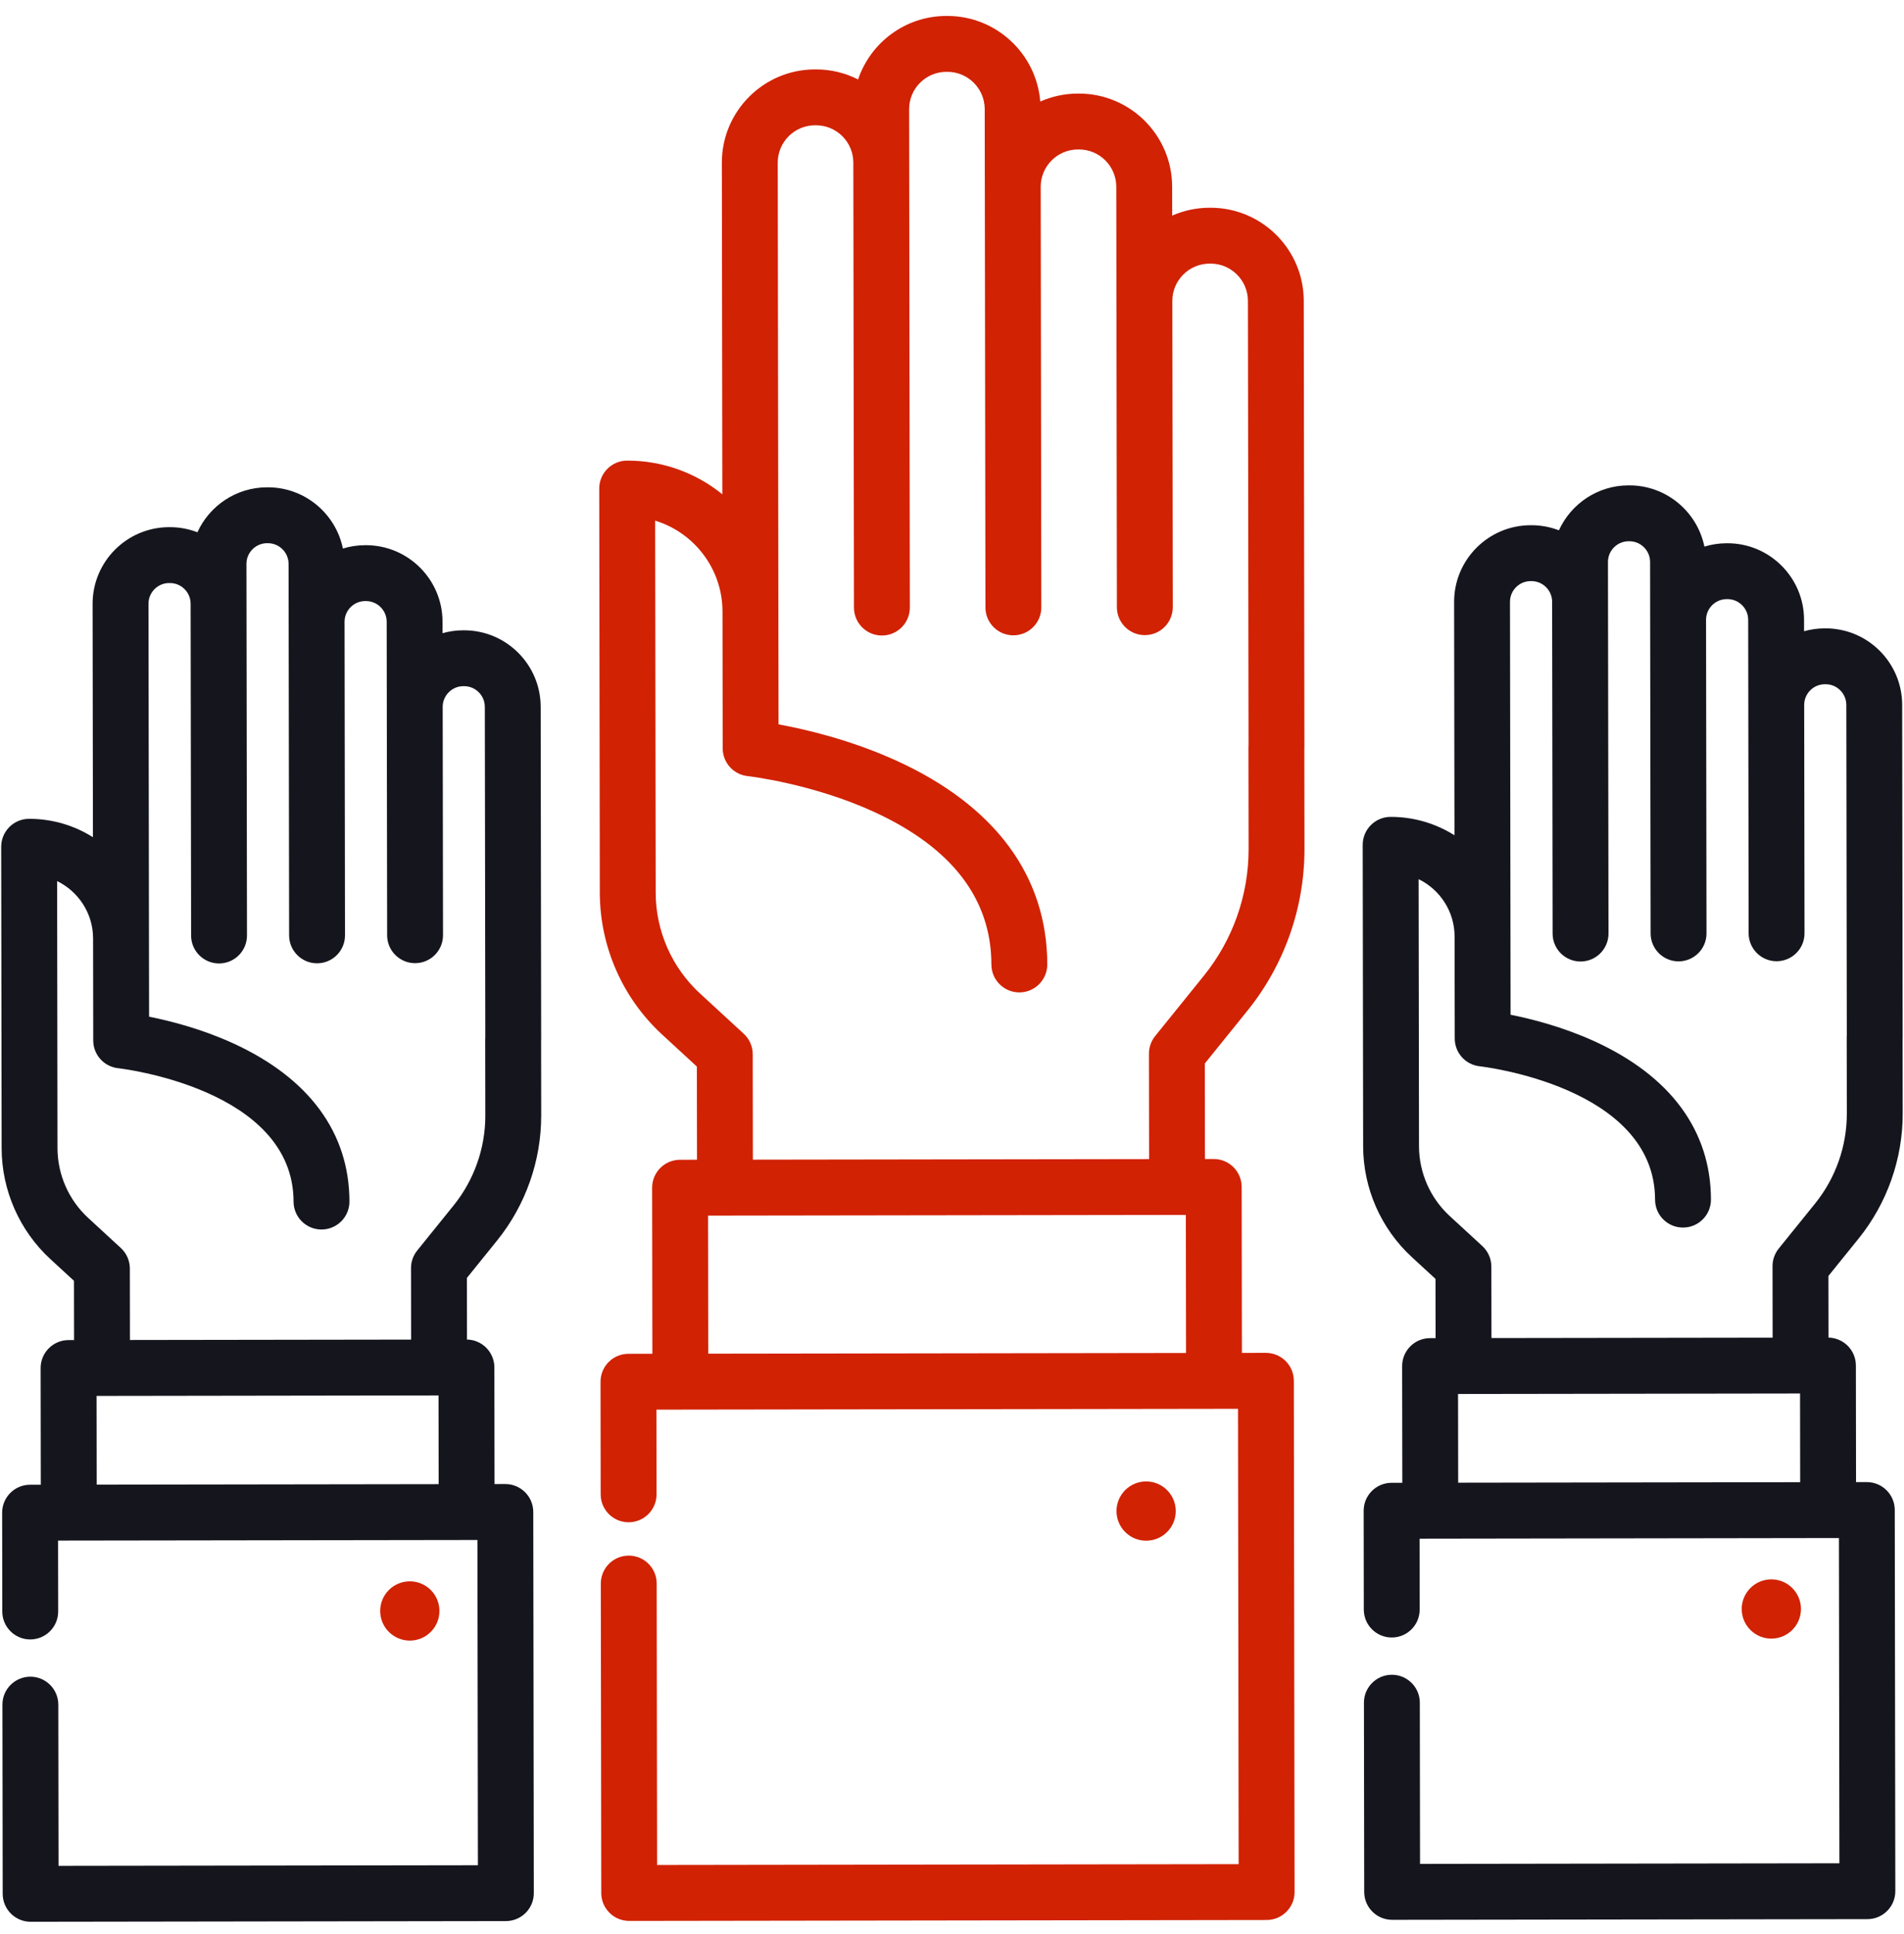
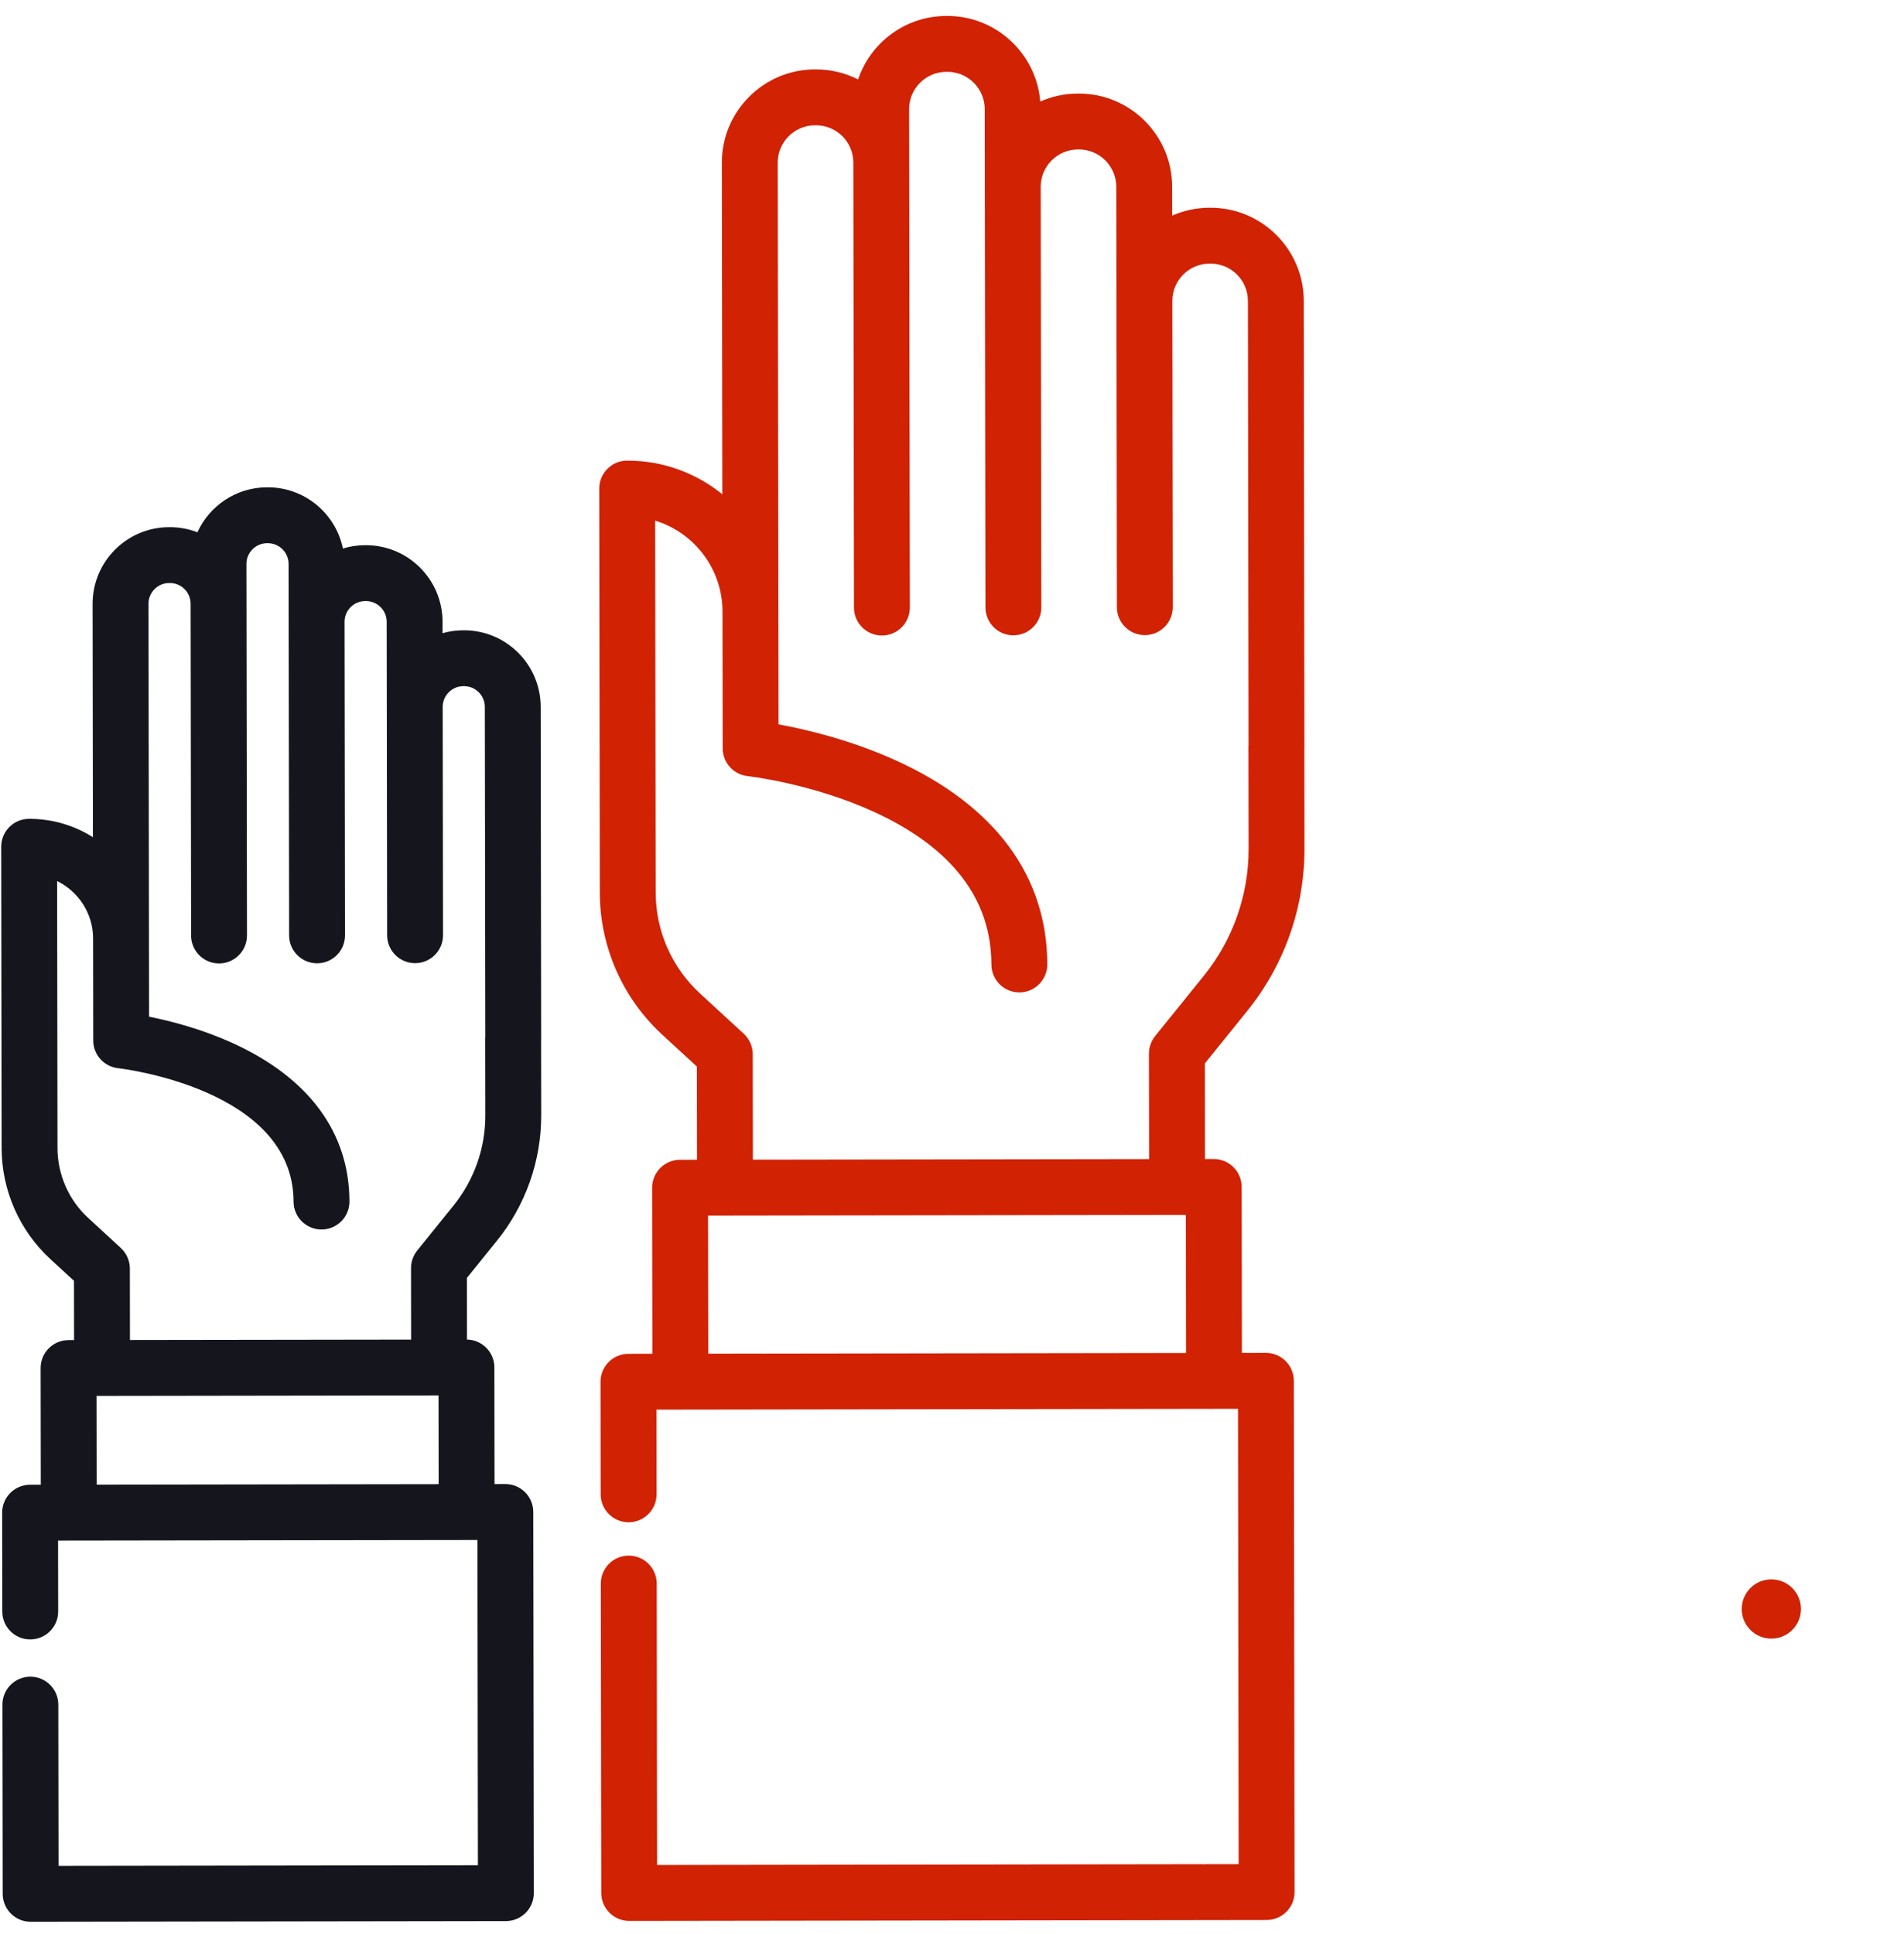
<svg xmlns="http://www.w3.org/2000/svg" width="127" height="129" viewBox="0 0 127 129" fill="none">
  <path d="M80.74 13.854L80.675 13.854C79.79 13.856 78.949 14.043 78.187 14.378L78.184 12.448C78.18 9.021 75.387 6.236 71.96 6.241L71.895 6.241C71.003 6.242 70.154 6.432 69.388 6.773C69.129 3.578 66.444 1.059 63.184 1.064L63.119 1.064C60.387 1.068 58.063 2.843 57.236 5.299C56.39 4.869 55.432 4.627 54.42 4.629L54.355 4.629C50.928 4.634 48.144 7.426 48.149 10.853L48.181 32.965C46.445 31.558 44.234 30.715 41.831 30.719C40.802 30.72 39.969 31.555 39.97 32.585L40.009 59.549C40.014 63.126 41.526 66.567 44.158 68.99L46.482 71.131L46.491 77.346L45.359 77.347C44.33 77.349 43.497 78.184 43.498 79.214L43.514 90.285L41.916 90.287C40.887 90.289 40.054 91.124 40.056 92.153L40.066 99.662C40.068 100.691 40.903 101.524 41.932 101.523C42.962 101.521 43.795 100.686 43.793 99.656L43.785 94.012L45.383 94.009L80.979 93.958L82.577 93.956L82.62 124.323L43.829 124.379L43.802 105.607C43.801 104.578 42.965 103.744 41.936 103.746C40.907 103.747 40.074 104.583 40.075 105.612L40.105 126.248C40.106 127.277 40.941 128.11 41.971 128.109L84.489 128.048C85.518 128.046 86.351 127.211 86.35 126.181L86.301 92.086C86.299 91.057 85.464 90.224 84.435 90.225L82.837 90.227L82.821 79.156C82.819 78.127 81.984 77.294 80.955 77.296L80.373 77.296L80.364 70.925L83.211 67.398C85.667 64.356 87.016 60.527 87.01 56.617L87.001 49.975C87.005 49.925 87.006 49.874 87.006 49.823L86.963 20.061C86.959 16.634 84.167 13.85 80.74 13.854ZM79.11 90.233L47.241 90.279L47.228 81.071L48.36 81.069L78.516 81.026L79.097 81.025L79.11 90.233ZM83.281 49.677L83.28 49.677C83.276 49.727 83.274 49.778 83.274 49.829L83.284 56.623C83.288 59.682 82.233 62.677 80.311 65.058L77.05 69.098C76.782 69.43 76.636 69.845 76.636 70.271L76.647 77.302L50.218 77.34L50.208 70.309C50.208 69.789 49.99 69.293 49.607 68.941L46.682 66.248C44.813 64.527 43.74 62.084 43.736 59.543L43.7 34.722C46.294 35.516 48.188 37.931 48.192 40.782L48.205 49.91C48.207 50.86 48.924 51.657 49.868 51.76C49.911 51.765 54.171 52.247 58.326 54.158C63.497 56.536 66.122 59.957 66.128 64.324C66.129 65.353 66.965 66.186 67.994 66.185C69.024 66.183 69.856 65.348 69.855 64.318C69.847 58.425 66.368 53.727 59.796 50.732C56.75 49.343 53.73 48.639 51.93 48.309L51.876 10.848C51.874 9.476 52.989 8.358 54.361 8.356L54.426 8.356C55.798 8.354 56.916 9.468 56.918 10.84L56.961 40.523C56.962 41.552 57.798 42.385 58.827 42.384C59.857 42.382 60.689 41.547 60.688 40.518L60.645 10.835L60.64 7.283C60.638 5.911 61.753 4.793 63.125 4.791L63.19 4.791C64.562 4.789 65.68 5.904 65.682 7.276L65.689 12.466L65.73 40.511C65.731 41.54 66.567 42.373 67.596 42.371C68.626 42.37 69.458 41.535 69.457 40.505L69.416 12.46C69.415 11.088 70.529 9.97 71.901 9.968L71.966 9.968C73.338 9.966 74.456 11.081 74.458 12.453L74.469 20.078L74.499 40.498C74.5 41.527 75.335 42.36 76.365 42.358C77.394 42.357 78.227 41.522 78.226 40.492L78.196 20.073C78.194 18.701 79.309 17.583 80.681 17.581L80.746 17.581C82.118 17.579 83.236 18.694 83.238 20.066L83.281 49.677L83.281 49.677Z" fill="#D12203" />
-   <path d="M76.452 102.752C77.543 102.75 78.427 101.864 78.425 100.773C78.424 99.681 77.537 98.798 76.446 98.799C75.355 98.801 74.471 99.687 74.473 100.778C74.474 101.87 75.36 102.753 76.452 102.752Z" fill="#D12203" />
  <path d="M118.154 109.282C119.246 109.281 120.129 108.395 120.127 107.303C120.126 106.212 119.24 105.329 118.149 105.33C117.057 105.332 116.174 106.218 116.175 107.309C116.177 108.401 117.063 109.284 118.154 109.282Z" fill="#D12203" />
-   <path d="M121.763 41.906L121.715 41.906C121.237 41.907 120.773 41.974 120.334 42.098L120.333 41.331C120.329 38.514 118.034 36.226 115.217 36.23L115.169 36.23C114.653 36.231 114.156 36.309 113.686 36.452C113.209 34.123 111.142 32.367 108.675 32.37L108.626 32.37C106.564 32.373 104.786 33.604 103.982 35.368C103.41 35.148 102.79 35.027 102.141 35.028L102.093 35.028C99.276 35.032 96.988 37.327 96.992 40.144L97.015 55.705C95.78 54.927 94.319 54.477 92.756 54.479C91.726 54.481 90.893 55.316 90.895 56.346L90.924 76.448C90.928 79.247 92.111 81.939 94.169 83.835L95.75 85.291L95.756 89.242L95.386 89.243C94.357 89.244 93.524 90.08 93.525 91.109L93.537 98.889L92.82 98.89C91.79 98.892 90.957 99.727 90.959 100.756L90.968 107.347C90.97 108.376 91.805 109.209 92.834 109.208C93.864 109.206 94.697 108.371 94.695 107.341L94.688 102.615L95.405 102.614L121.943 102.575L122.66 102.574L122.692 124.266L94.719 124.307L94.704 113.553C94.702 112.524 93.867 111.691 92.837 111.692C91.808 111.694 90.975 112.529 90.977 113.558L90.995 126.175C90.996 127.205 91.831 128.038 92.861 128.036L124.56 127.991C125.589 127.989 126.422 127.154 126.421 126.124L126.384 100.705C126.383 99.675 125.548 98.842 124.518 98.844L123.801 98.845L123.79 91.065C123.788 90.05 122.974 89.227 121.964 89.206L121.958 85.097L123.976 82.597C125.875 80.245 126.918 77.284 126.913 74.261L126.906 69.325C126.909 69.282 126.91 69.239 126.91 69.196L126.878 47.006C126.874 44.19 124.58 41.902 121.763 41.906ZM120.074 98.85L97.263 98.883L97.254 92.967L97.624 92.966L120.066 92.934L120.074 98.85ZM123.184 69.073L123.183 69.073C123.18 69.116 123.179 69.159 123.179 69.202L123.187 74.267C123.19 76.439 122.44 78.567 121.076 80.257L118.644 83.269C118.376 83.602 118.23 84.016 118.231 84.442L118.237 89.21L99.483 89.237L99.476 84.469C99.475 83.95 99.257 83.454 98.874 83.101L96.693 81.093C95.397 79.9 94.653 78.205 94.65 76.443L94.624 58.633C96.042 59.323 97.021 60.777 97.024 62.457L97.034 69.262C97.035 70.213 97.753 71.011 98.699 71.112C98.816 71.125 110.385 72.45 110.396 80.008C110.397 81.037 111.232 81.87 112.262 81.868C113.291 81.867 114.124 81.032 114.123 80.002C114.116 75.41 111.427 71.758 106.346 69.442C104.241 68.483 102.151 67.953 100.758 67.675L100.719 40.138C100.718 39.376 101.336 38.756 102.098 38.755L102.146 38.755C102.908 38.753 103.529 39.372 103.53 40.134L103.562 62.264C103.563 63.293 104.398 64.126 105.428 64.124C106.457 64.123 107.29 63.288 107.289 62.258L107.257 40.129L107.253 37.48C107.252 36.719 107.87 36.098 108.632 36.097L108.68 36.097C109.442 36.096 110.063 36.714 110.064 37.476L110.069 41.346L110.099 62.254C110.101 63.283 110.936 64.116 111.965 64.115C112.995 64.113 113.828 63.278 113.826 62.249L113.796 41.34C113.795 40.578 114.414 39.958 115.176 39.957L115.224 39.957C115.986 39.956 116.606 40.574 116.607 41.336L116.615 47.022L116.637 62.245C116.639 63.274 117.474 64.107 118.503 64.106C119.533 64.104 120.366 63.269 120.364 62.239L120.342 47.016C120.341 46.255 120.96 45.634 121.722 45.633L121.77 45.633C122.532 45.632 123.152 46.25 123.153 47.012L123.185 69.073L123.184 69.073Z" fill="#15151E" />
-   <path d="M27.338 109.414C28.429 109.412 29.313 108.526 29.311 107.435C29.31 106.343 28.424 105.46 27.332 105.462C26.241 105.463 25.358 106.349 25.359 107.441C25.361 108.532 26.247 109.415 27.338 109.414Z" fill="#D12203" />
  <path d="M30.948 42.036L30.9 42.036C30.422 42.036 29.959 42.103 29.519 42.228L29.518 41.461C29.514 38.644 27.22 36.356 24.403 36.36L24.355 36.36C23.839 36.361 23.341 36.438 22.872 36.582C22.395 34.252 20.327 32.496 17.86 32.5L17.812 32.5C15.75 32.503 13.971 33.733 13.168 35.498C12.596 35.277 11.975 35.157 11.327 35.158L11.278 35.158C8.461 35.162 6.173 37.456 6.177 40.273L6.199 55.835C4.965 55.056 3.504 54.606 1.94 54.609C0.911 54.61 0.078 55.445 0.08 56.475L0.109 76.578C0.113 79.377 1.296 82.069 3.354 83.965L4.935 85.42L4.941 89.372L4.571 89.372C3.542 89.374 2.709 90.209 2.71 91.239L2.721 99.019L2.004 99.02C0.975 99.021 0.142 99.856 0.143 100.886L0.153 107.476C0.154 108.505 0.99 109.338 2.019 109.337C3.048 109.335 3.881 108.5 3.88 107.471L3.873 102.744L4.59 102.743L31.129 102.705L31.846 102.704L31.877 124.396L3.904 124.436L3.889 113.682C3.887 112.653 3.052 111.82 2.023 111.821C0.994 111.823 0.16 112.658 0.162 113.688L0.18 126.305C0.182 127.334 1.017 128.167 2.046 128.166L33.745 128.12C34.775 128.118 35.608 127.283 35.606 126.254L35.57 100.834C35.568 99.805 34.733 98.972 33.703 98.973L32.986 98.974L32.975 91.194C32.974 90.179 32.16 89.356 31.149 89.335L31.144 85.226L33.161 82.727C35.06 80.374 36.103 77.414 36.099 74.391L36.092 69.457C36.095 69.414 36.096 69.369 36.096 69.325L36.064 47.136C36.06 44.32 33.765 42.032 30.948 42.036ZM6.448 99.013L6.44 93.096L6.81 93.096L29.251 93.063L29.26 98.98L6.448 99.013ZM32.369 69.199L32.369 69.199C32.366 69.243 32.364 69.287 32.364 69.331L32.372 74.397C32.375 76.569 31.625 78.696 30.261 80.386L27.829 83.399C27.561 83.731 27.415 84.145 27.416 84.572L27.422 89.339L8.668 89.366L8.661 84.599C8.66 84.079 8.442 83.583 8.06 83.231L5.879 81.222C4.583 80.029 3.838 78.334 3.835 76.572L3.81 58.762C5.227 59.452 6.207 60.906 6.209 62.586L6.219 69.391C6.22 70.343 6.938 71.14 7.884 71.241C8.001 71.254 19.57 72.579 19.581 80.137C19.582 81.166 20.418 81.999 21.447 81.998C22.477 81.996 23.31 81.161 23.308 80.131C23.302 75.539 20.612 71.888 15.531 69.571C13.426 68.612 11.336 68.082 9.944 67.805L9.904 40.267C9.903 39.506 10.522 38.885 11.283 38.884L11.332 38.884C12.093 38.883 12.714 39.501 12.715 40.263L12.747 62.393C12.748 63.422 13.584 64.255 14.613 64.254C15.643 64.252 16.475 63.417 16.474 62.388L16.442 40.258L16.438 37.61C16.437 36.848 17.056 36.227 17.818 36.226L17.866 36.226C18.627 36.225 19.248 36.844 19.249 37.606L19.255 41.475L19.285 62.383C19.286 63.413 20.122 64.246 21.151 64.244C22.18 64.243 23.013 63.408 23.012 62.378L22.982 41.47C22.981 40.708 23.599 40.087 24.361 40.086L24.409 40.086C25.171 40.085 25.792 40.704 25.793 41.466L25.801 47.151L25.823 62.374C25.824 63.404 26.66 64.237 27.689 64.235C28.718 64.234 29.551 63.398 29.55 62.369L29.528 47.146C29.527 46.384 30.145 45.763 30.907 45.762L30.955 45.762C31.717 45.761 32.338 46.38 32.339 47.142L32.371 69.199L32.369 69.199Z" fill="#15151E" />
</svg>